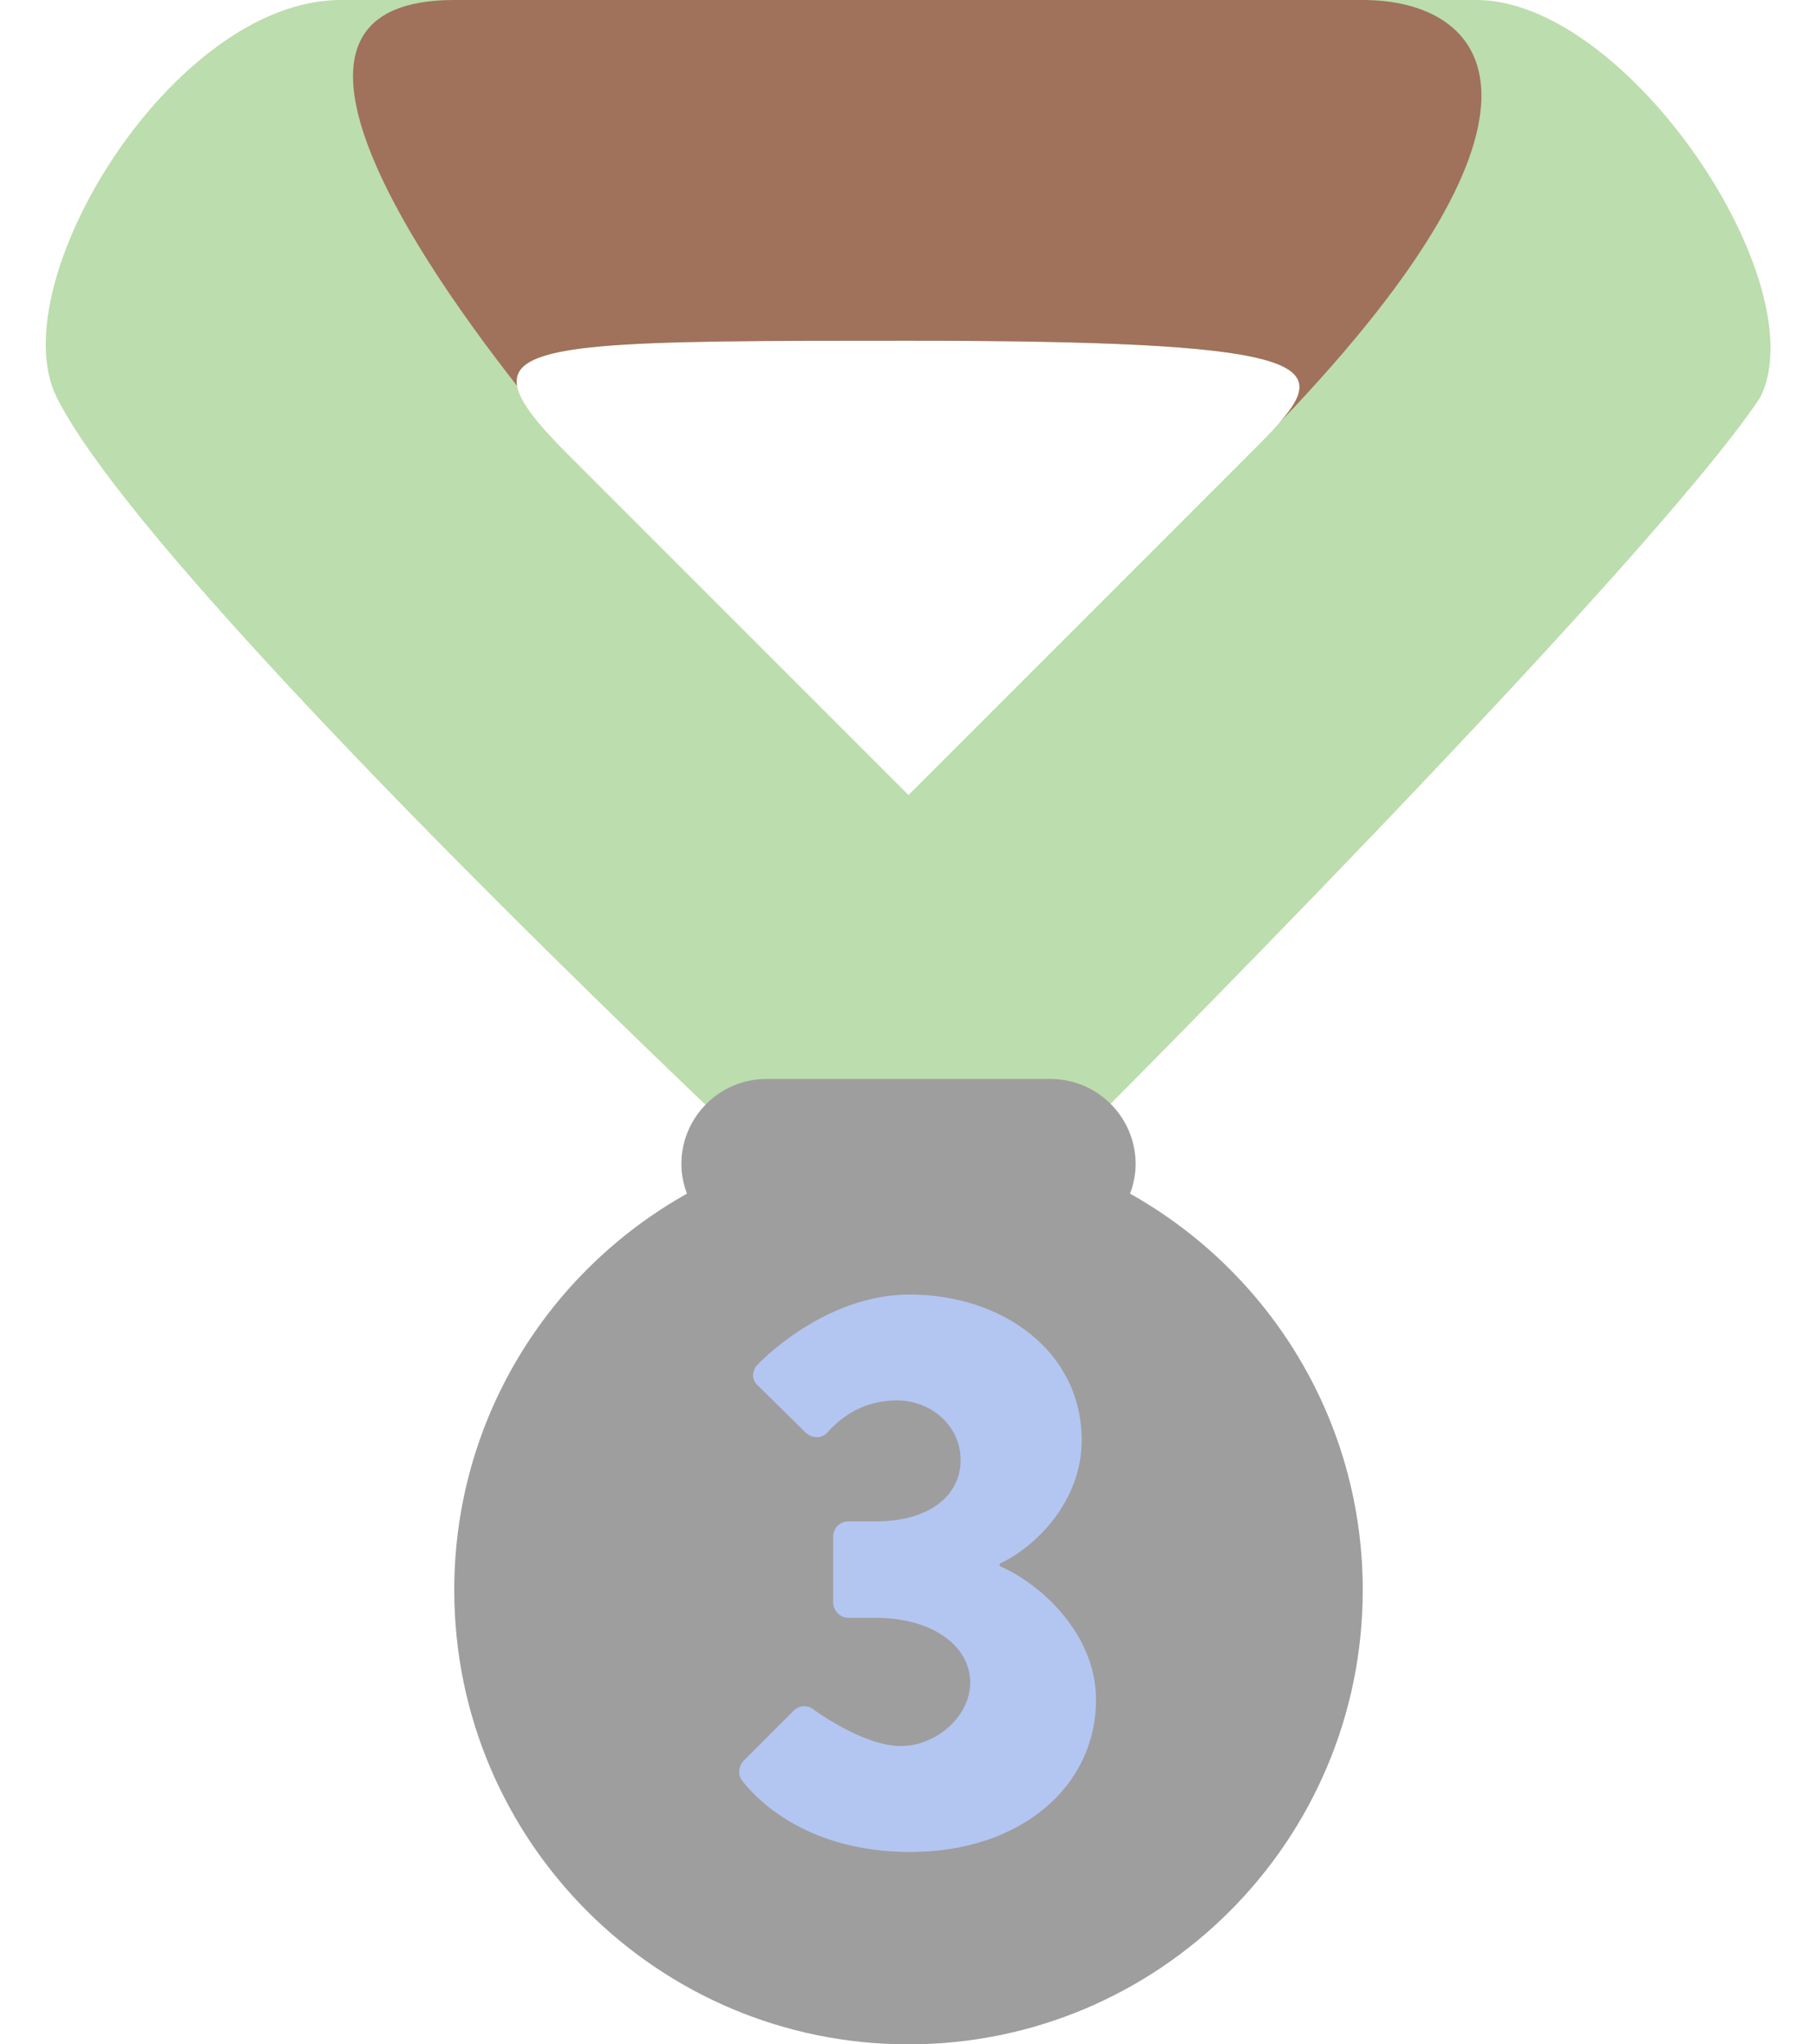
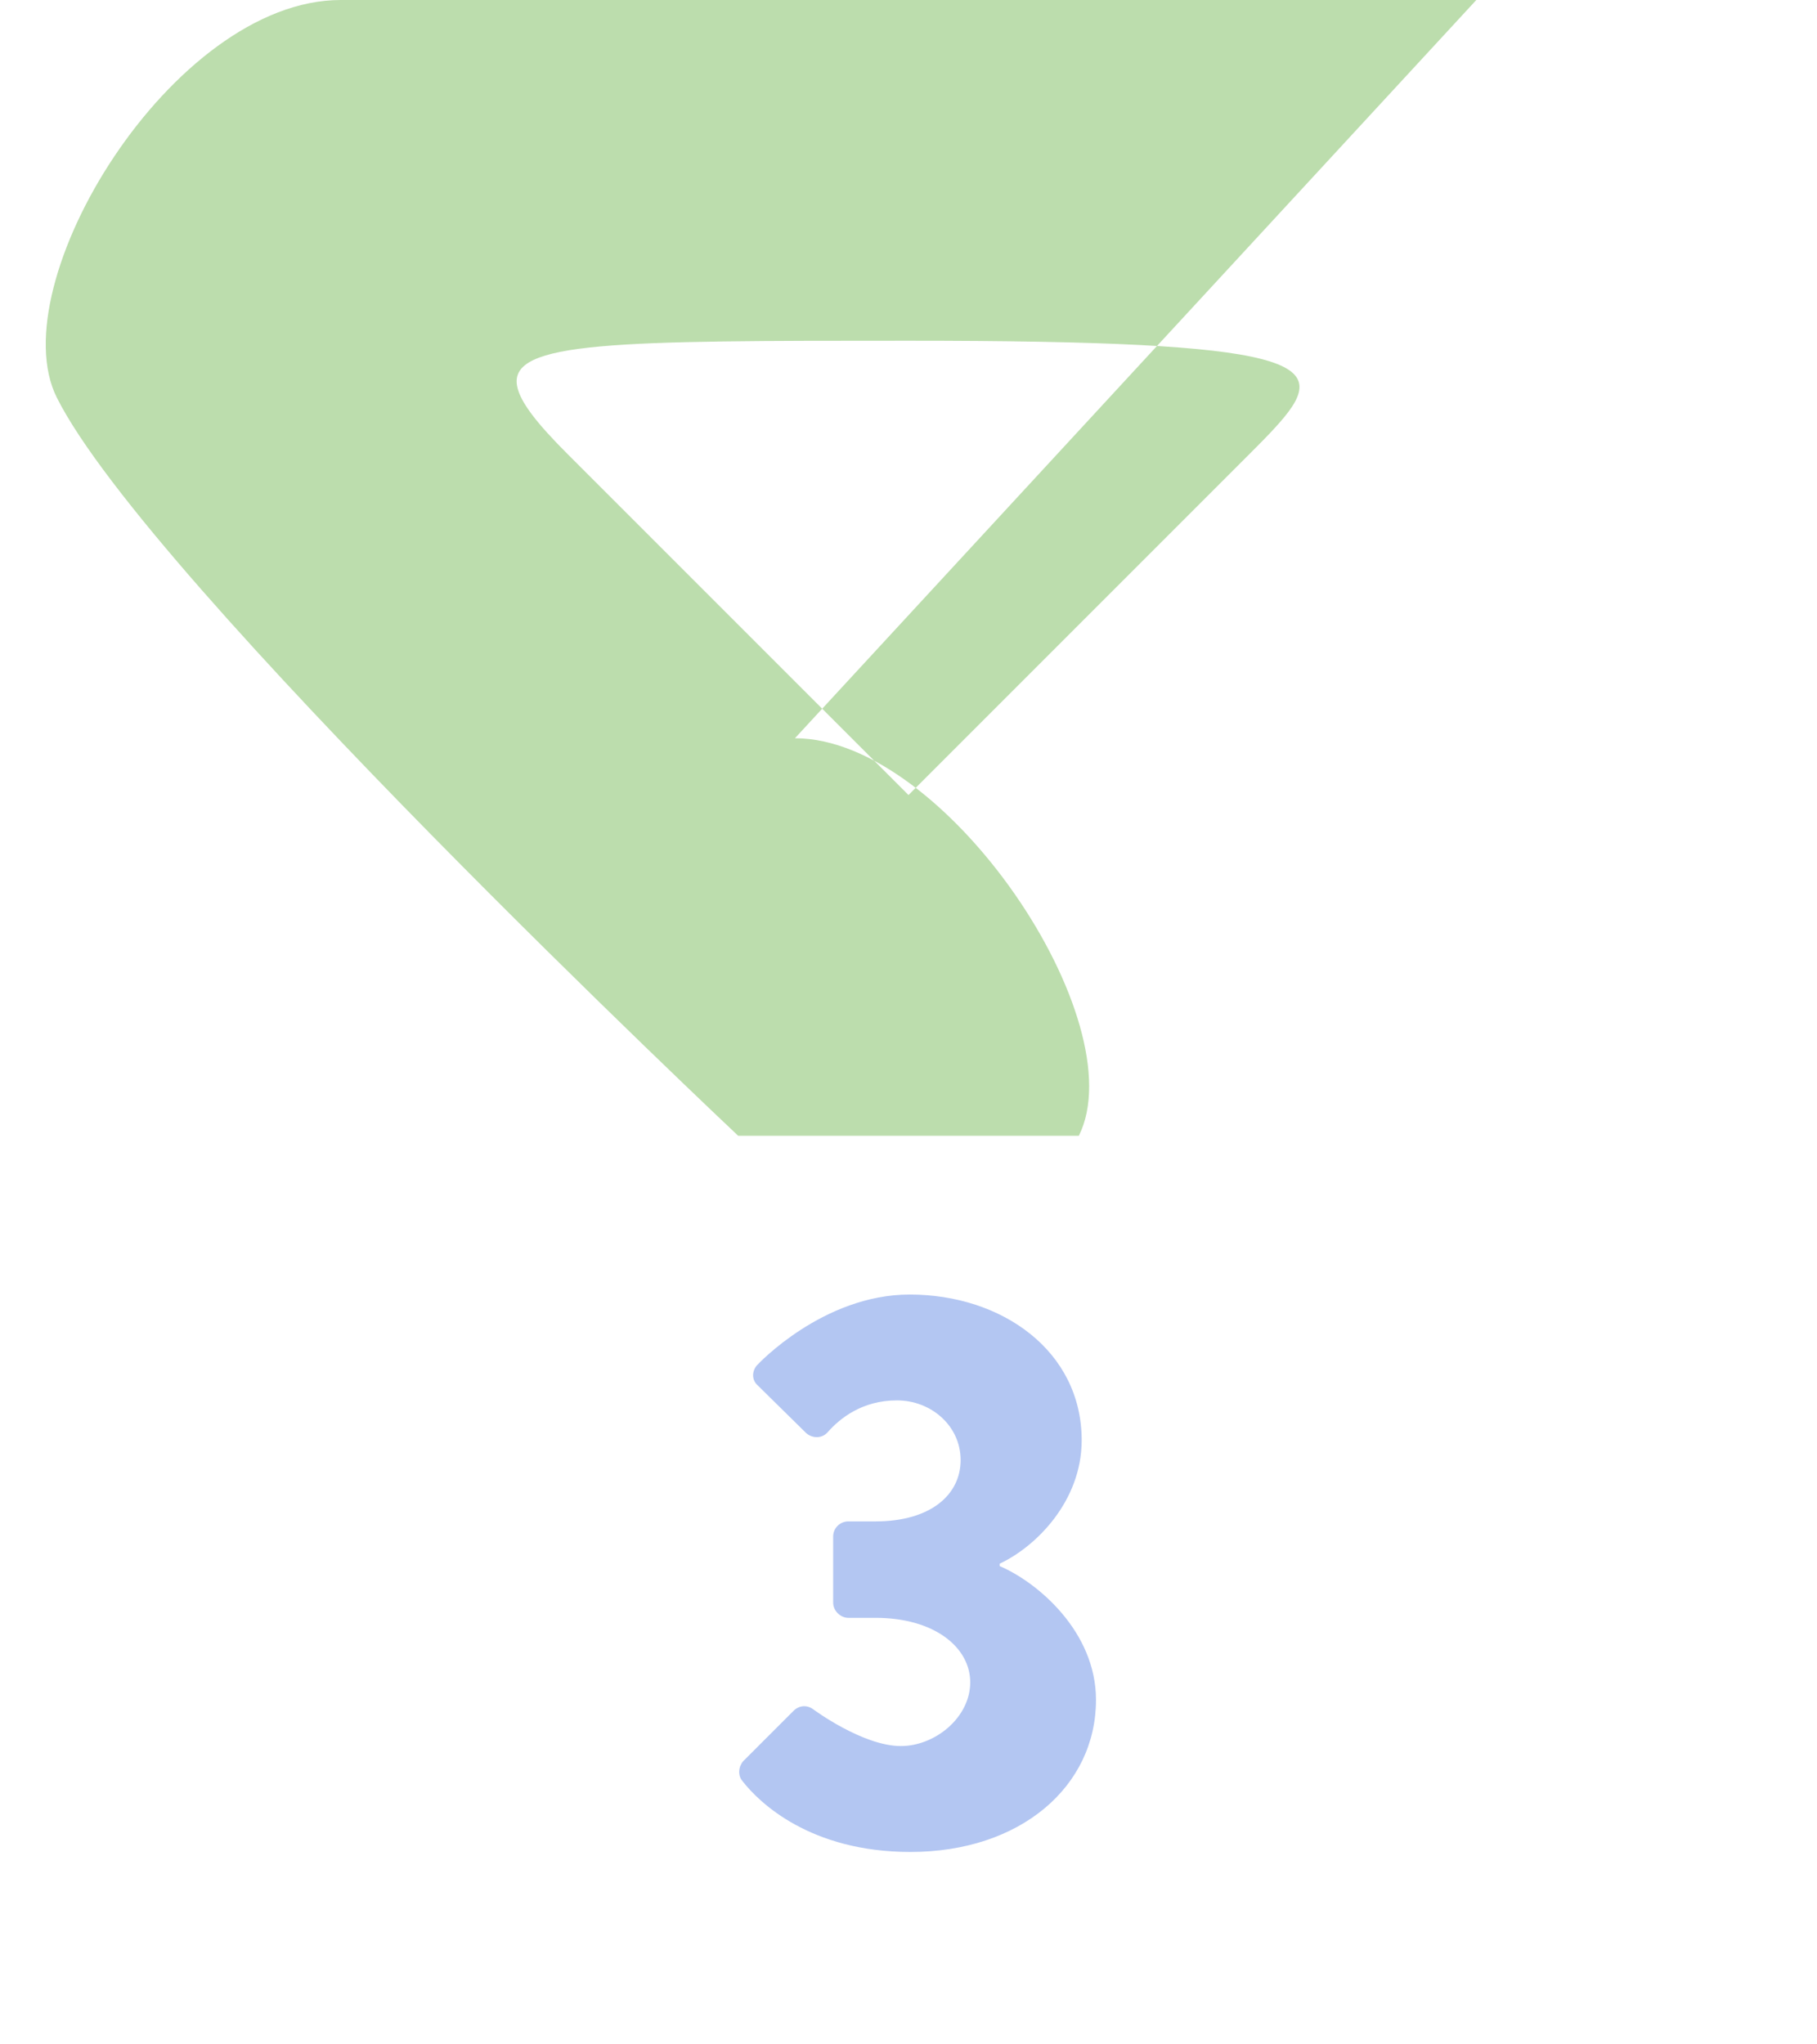
<svg xmlns="http://www.w3.org/2000/svg" fill="#000000" height="36" preserveAspectRatio="xMidYMid meet" version="1" viewBox="2.0 0.0 32.0 36.0" width="32" zoomAndPan="magnify">
  <g id="change1_1">
-     <path d="M28 0H8C5.042 0 2 5 3 7c1.612 3.225 12 13 12 13h6S31 10 33 7c1-2-2.333-7-5-7zm-4 8l-6 6-6-6c-.532-.532-.843-.919-.894-1.206C10.965 6.003 12.862 6 18 6c6.916 0 7.476.375 6.532 1.446-.147.168-.329.351-.532.554z" fill="#bcddad" />
+     <path d="M28 0H8C5.042 0 2 5 3 7c1.612 3.225 12 13 12 13h6c1-2-2.333-7-5-7zm-4 8l-6 6-6-6c-.532-.532-.843-.919-.894-1.206C10.965 6.003 12.862 6 18 6c6.916 0 7.476.375 6.532 1.446-.147.168-.329.351-.532.554z" fill="#bcddad" />
  </g>
  <g id="change2_1">
-     <path d="M11.106 6.794C10.965 6.003 12.862 6 18 6c6.916 0 7.476.375 6.532 1.446C29.866 1.885 28.195 0 26 0H10c-3.579 0-1.01 4.097 1.106 6.794z" fill="#a0715b" />
-   </g>
+     </g>
  <g id="change3_1">
-     <path d="M21.902 21.02c.06-.163.098-.337.098-.52 0-.828-.672-1.5-1.5-1.5h-5c-.829 0-1.5.672-1.5 1.5 0 .183.038.357.098.52C11.654 22.389 10 25 10 28c0 4.418 3.581 8 8 8 4.418 0 8-3.582 8-8 0-3-1.654-5.611-4.098-6.98z" fill="#9f9e9e" />
-   </g>
+     </g>
  <g id="change4_1">
    <path d="M15.089 31.013l.884-.884c.098-.099.238-.112.351-.028 0 0 .869.646 1.542.646.604 0 1.221-.505 1.221-1.122s-.632-1.136-1.669-1.136h-.479c-.14 0-.266-.126-.266-.267v-1.164c0-.154.126-.267.266-.267h.479c.981 0 1.5-.477 1.5-1.079 0-.604-.519-1.052-1.122-1.052-.617 0-1.01.322-1.22.561-.099.112-.267.112-.378.015l-.855-.842c-.113-.099-.099-.267 0-.364 0 0 1.149-1.234 2.678-1.234 1.627 0 3.029.996 3.029 2.566 0 1.079-.813 1.879-1.444 2.173v.043c.659.28 1.696 1.149 1.696 2.355 0 1.528-1.332 2.679-3.268 2.679-1.766 0-2.664-.87-2.958-1.248-.086-.099-.071-.254.013-.351z" fill="#b3c6f2" />
  </g>
</svg>